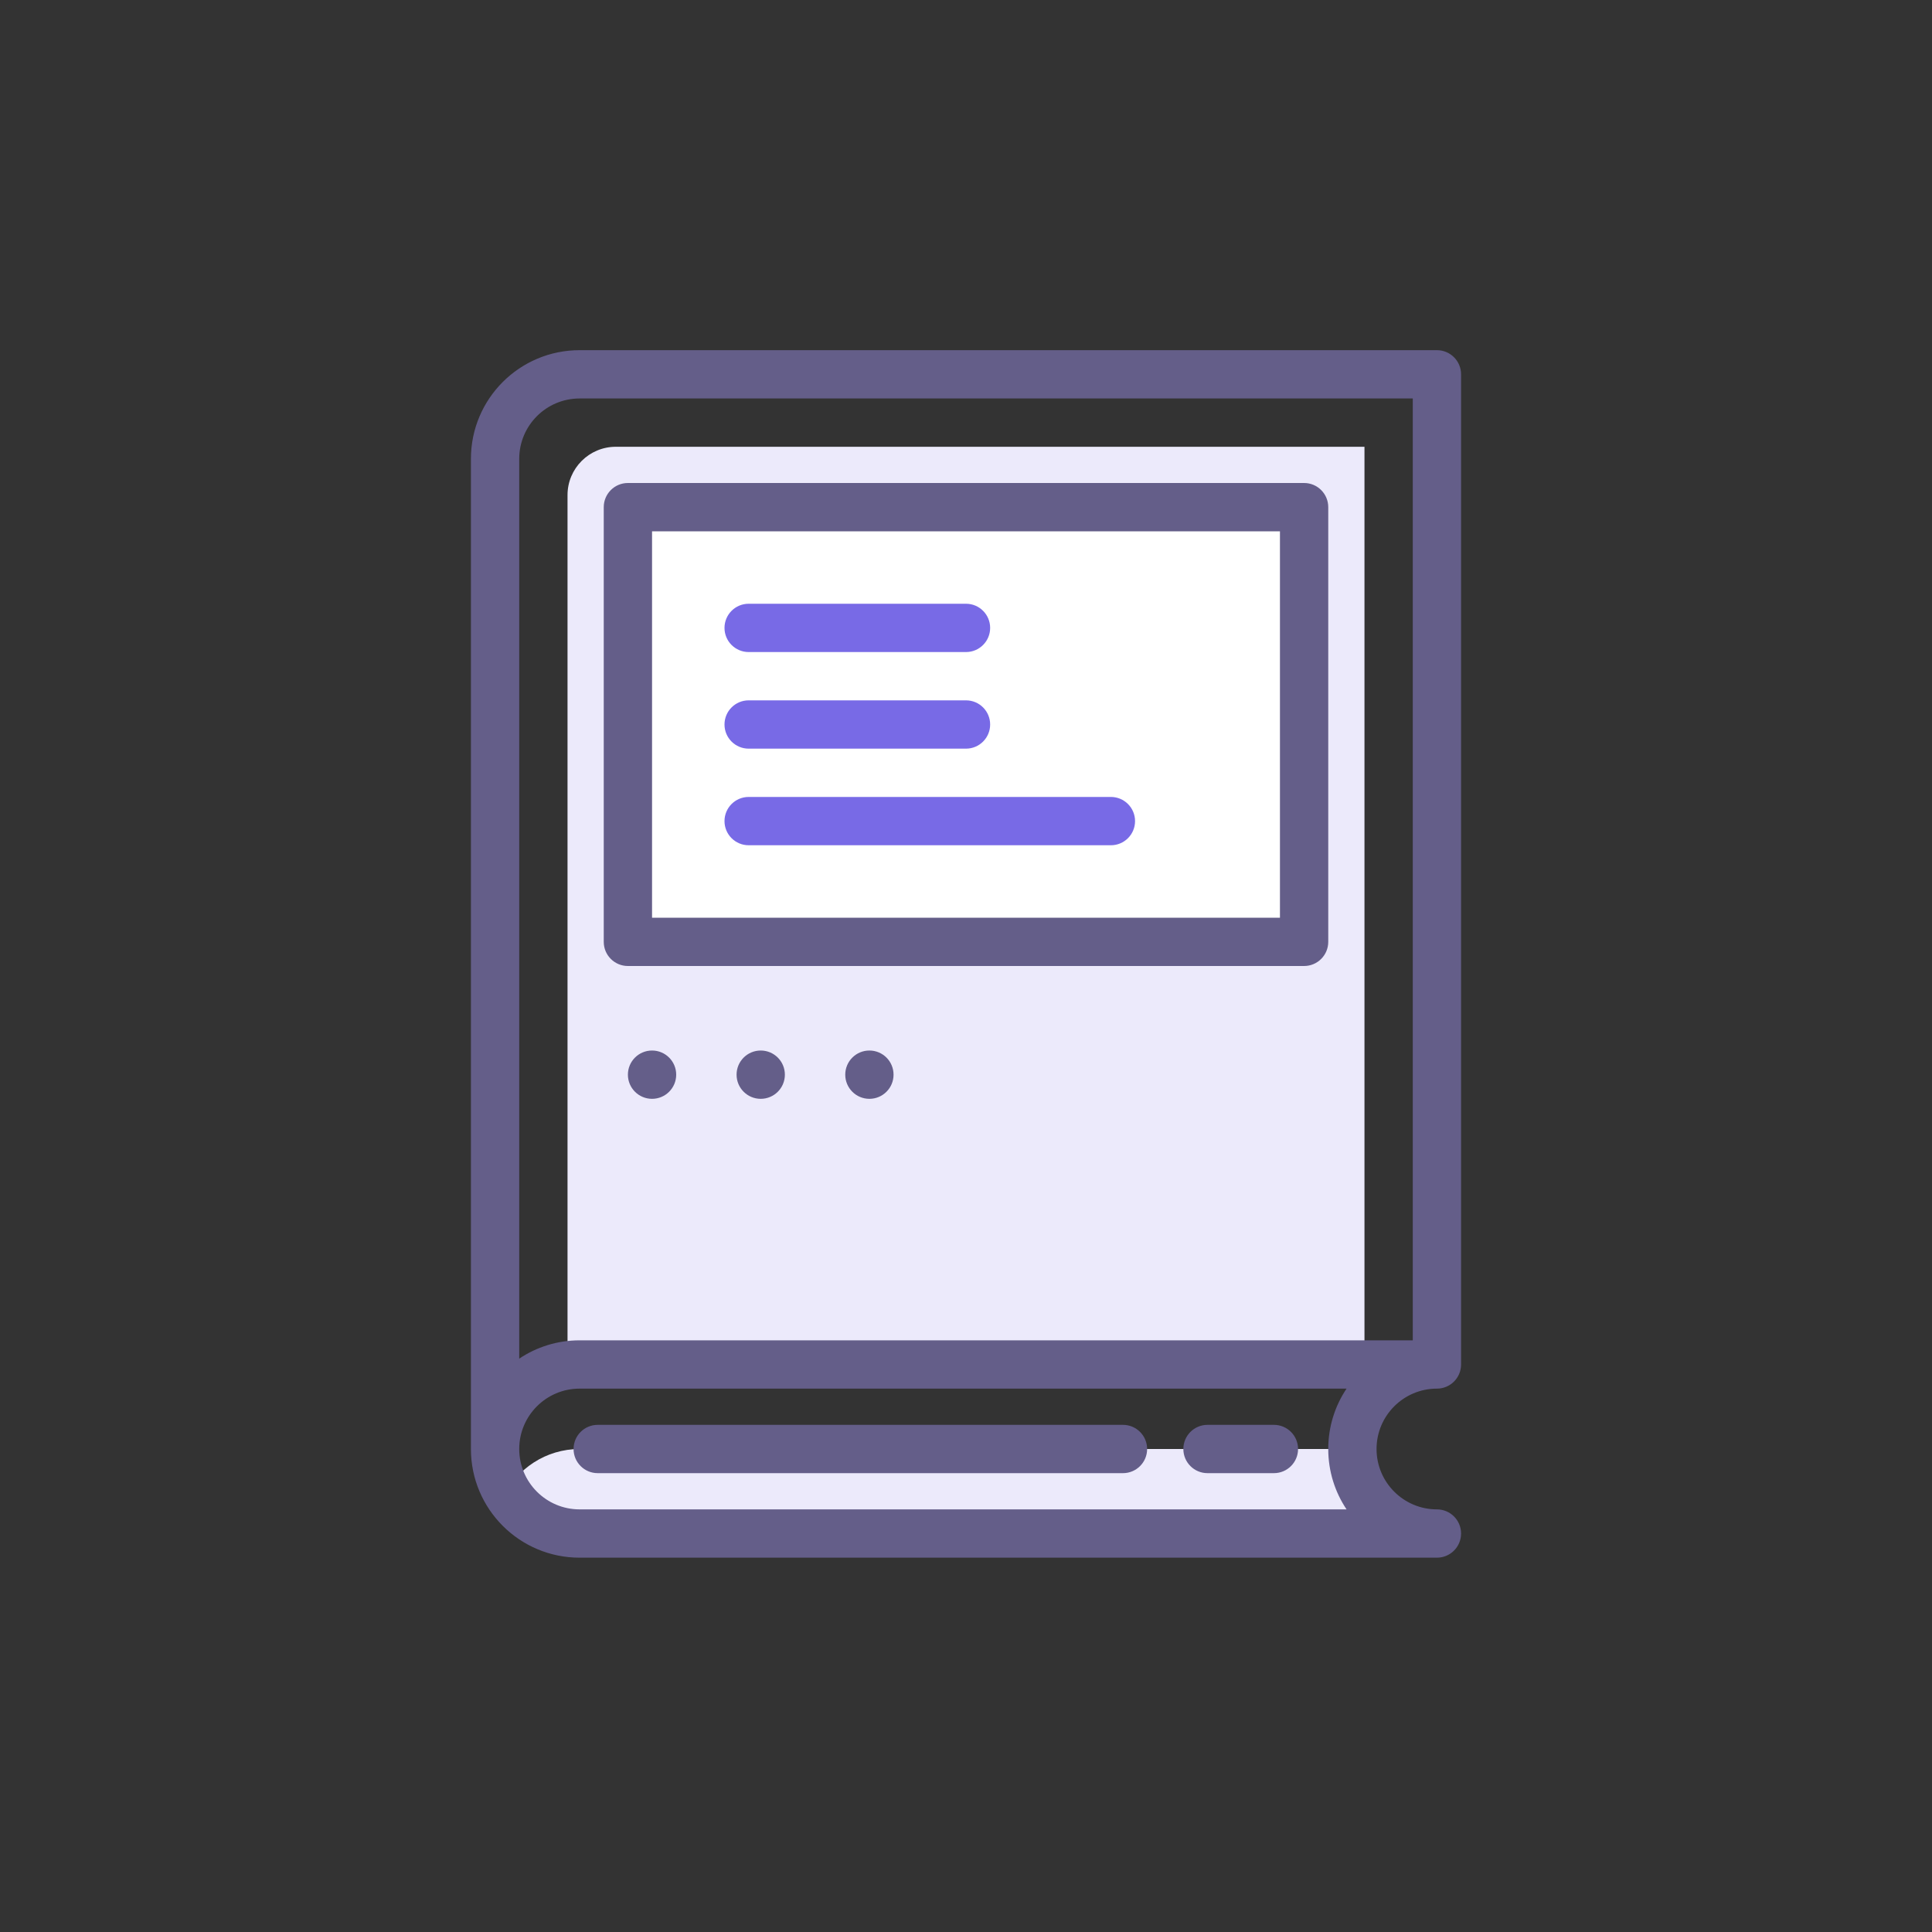
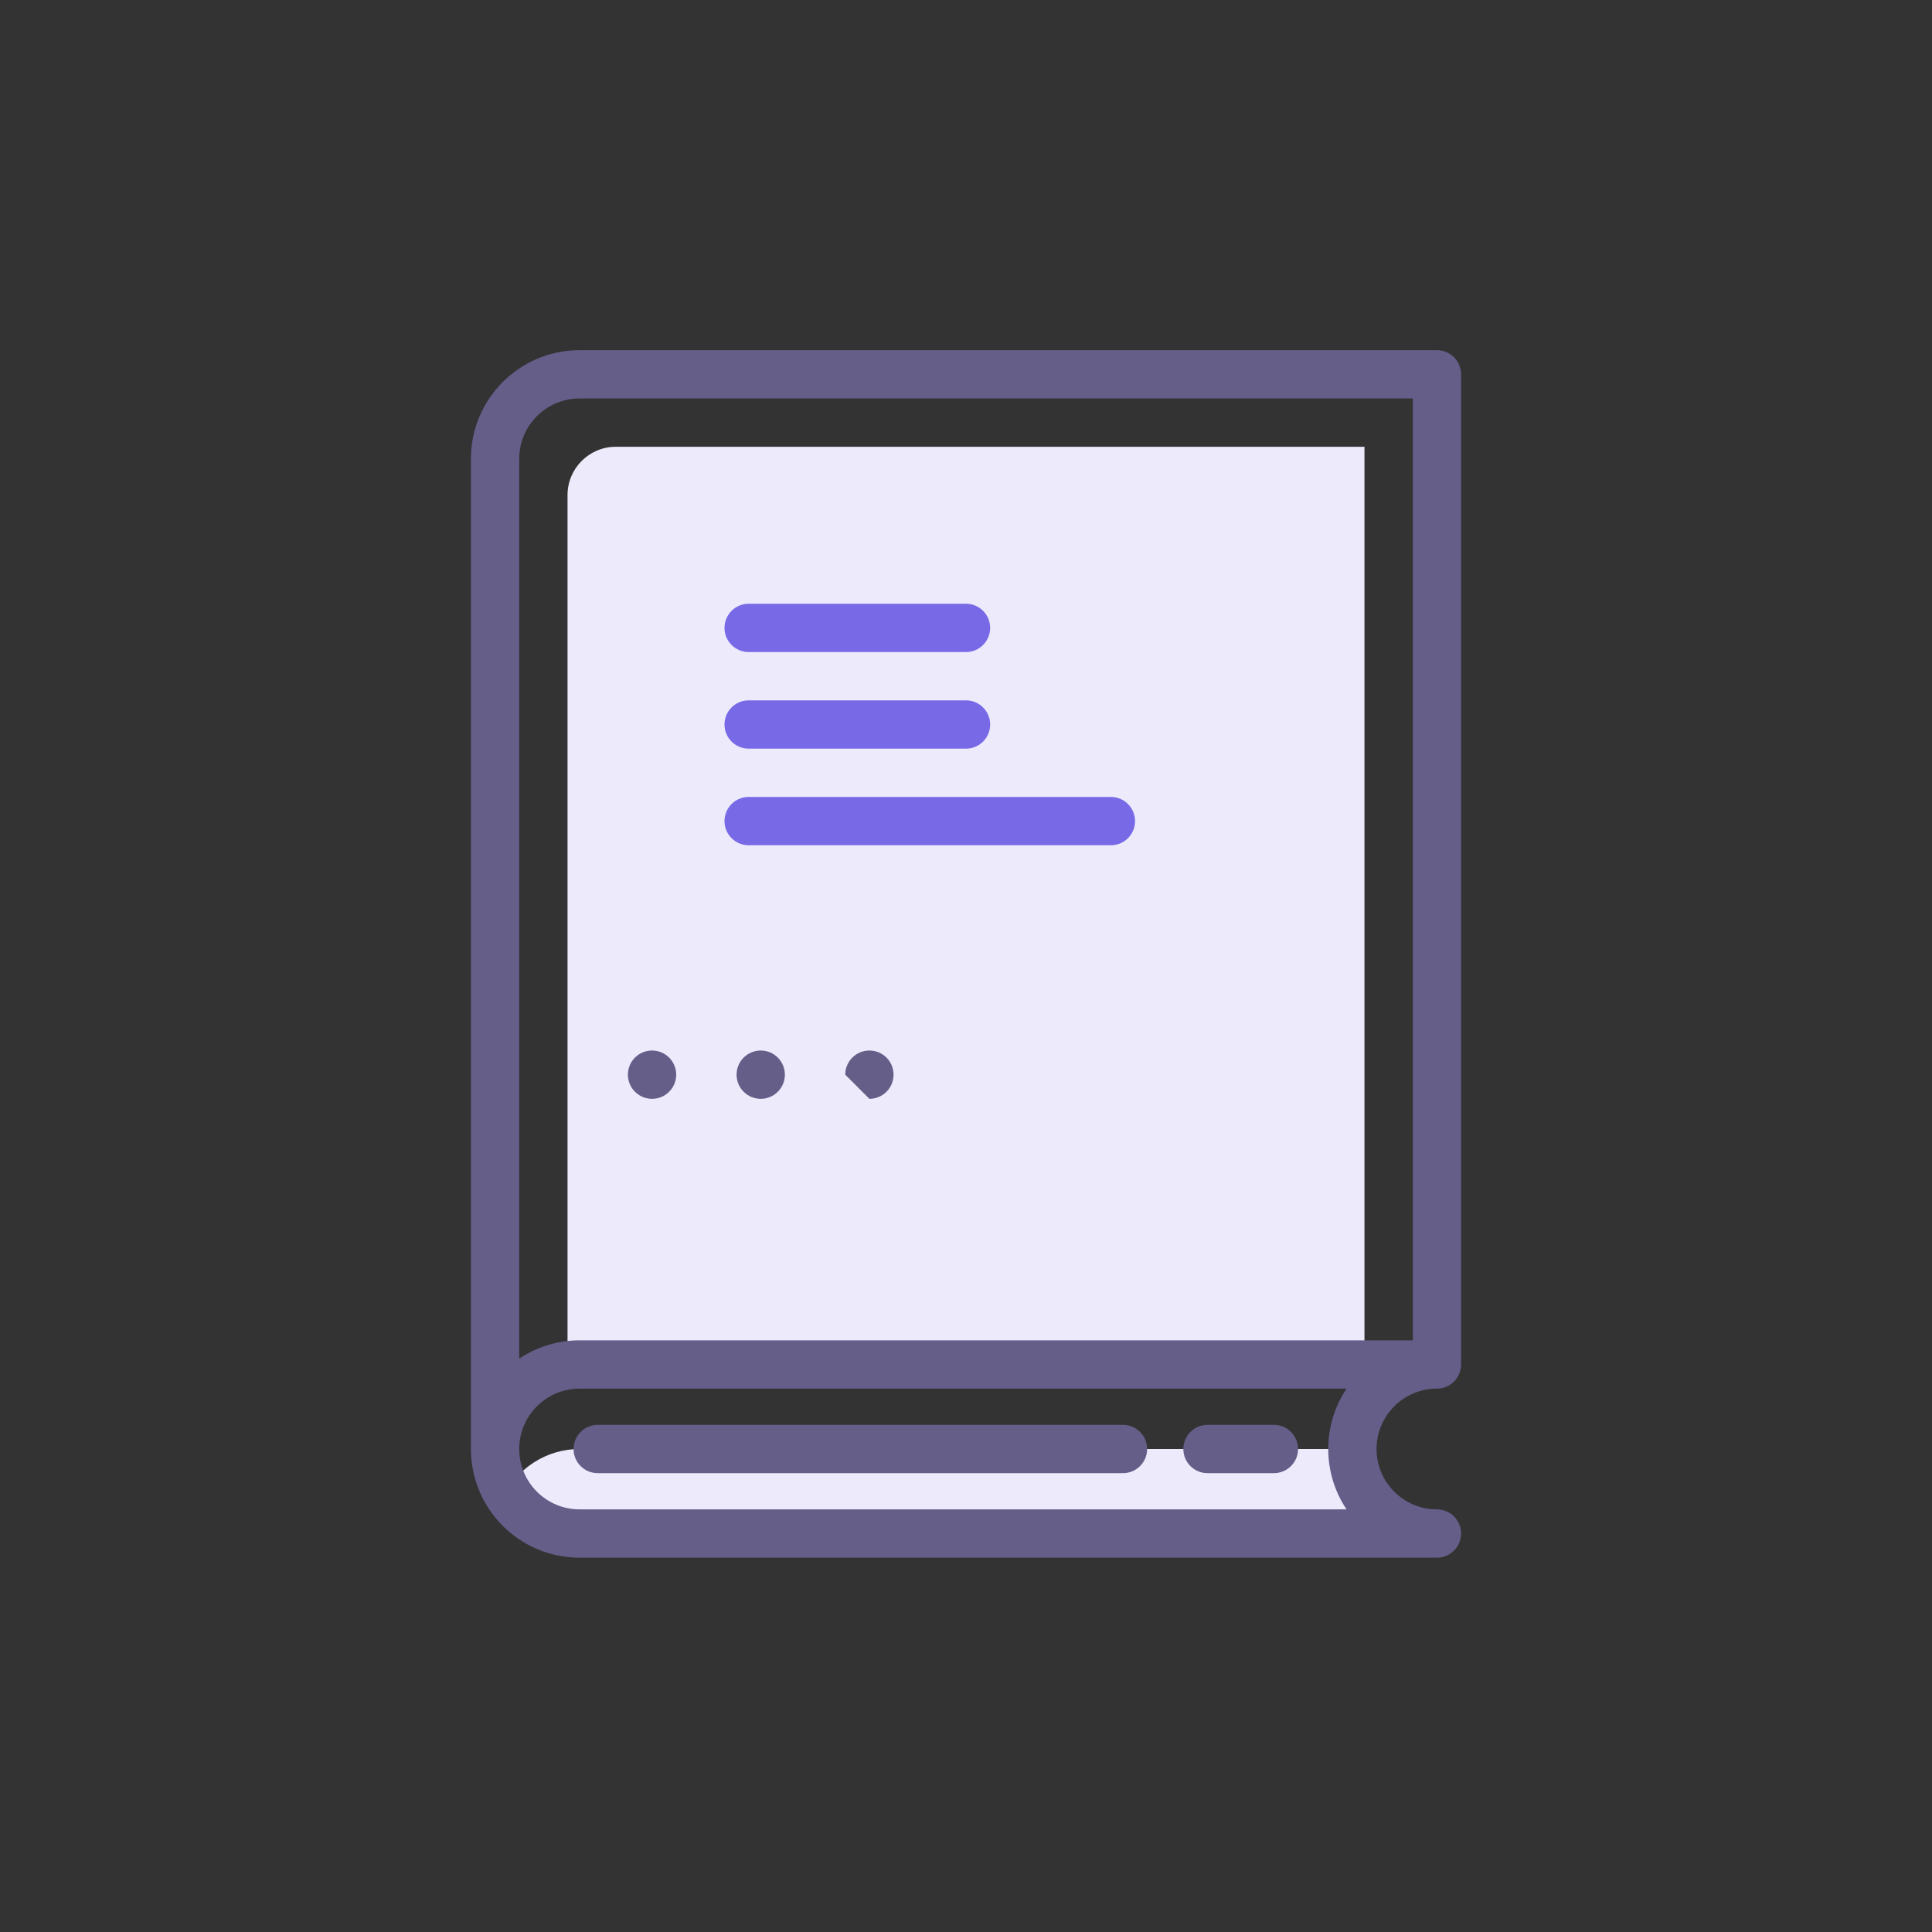
<svg xmlns="http://www.w3.org/2000/svg" width="160" height="160" viewBox="0 0 160 160" fill="none">
  <rect x="0" y="0" width="160" height="160" fill="#333333" stroke="none" />
  <path d="M51 37H113V113H47V41C47 38.791 48.791 37 51 37Z" fill="#ECEAFB" />
  <path d="M48 120C45.208 120 42.797 121.635 41.674 124H44V127H115C114.588 126.279 114.197 125.642 113.845 125.069C112.488 122.861 111.706 121.588 112.5 120H48Z" fill="#ECEAFB" />
-   <path d="M52 42H108V78H52V42Z" fill="white" />
  <path d="M54 87C52.895 87 52 87.895 52 89C52 90.105 52.895 91 54 91C55.105 91 56 90.105 56 89C56 87.895 55.105 87 54 87Z" fill="#645E89" />
  <path d="M63 87C61.895 87 61 87.895 61 89C61 90.105 61.895 91 63 91C64.105 91 65 90.105 65 89C65 87.895 64.105 87 63 87Z" fill="#645E89" />
-   <path d="M70 89C70 87.895 70.895 87 72 87C73.105 87 74 87.895 74 89C74 90.105 73.105 91 72 91C70.895 91 70 90.105 70 89Z" fill="#645E89" />
-   <path fill-rule="evenodd" clip-rule="evenodd" d="M52 40C50.895 40 50 40.895 50 42V78C50 79.105 50.895 80 52 80H108C109.105 80 110 79.105 110 78V42C110 40.895 109.105 40 108 40H52ZM54 76V44H106V76H54Z" fill="#645E89" />
+   <path d="M70 89C70 87.895 70.895 87 72 87C73.105 87 74 87.895 74 89C74 90.105 73.105 91 72 91Z" fill="#645E89" />
  <path d="M49.5 118C48.395 118 47.5 118.895 47.5 120C47.5 121.105 48.395 122 49.5 122H93C94.105 122 95 121.105 95 120C95 118.895 94.105 118 93 118H49.5Z" fill="#645E89" />
  <path d="M98 120C98 118.895 98.895 118 100 118H105.5C106.605 118 107.5 118.895 107.5 120C107.5 121.105 106.605 122 105.5 122H100C98.895 122 98 121.105 98 120Z" fill="#645E89" />
  <path fill-rule="evenodd" clip-rule="evenodd" d="M48 29C43.029 29 39 33.029 39 38V120C39 124.971 43.029 129 48 129H119C120.105 129 121 128.105 121 127C121 125.895 120.105 125 119 125C116.239 125 114 122.761 114 120C114 117.239 116.239 115 119 115C120.105 115 121 114.105 121 113V31C121 29.895 120.105 29 119 29H48ZM117 111V33H48C45.239 33 43 35.239 43 38V112.516C44.43 111.558 46.15 111 48 111H117ZM43 120C43 122.761 45.239 125 48 125H111.516C110.558 123.57 110 121.85 110 120C110 118.15 110.558 116.43 111.516 115H48C45.239 115 43 117.239 43 120Z" fill="#645E89" />
  <path fill-rule="evenodd" clip-rule="evenodd" d="M60 52C60 50.895 60.895 50 62 50H80C81.105 50 82 50.895 82 52C82 53.105 81.105 54 80 54H62C60.895 54 60 53.105 60 52Z" fill="#786AE6" />
  <path fill-rule="evenodd" clip-rule="evenodd" d="M60 60C60 58.895 60.895 58 62 58H80C81.105 58 82 58.895 82 60C82 61.105 81.105 62 80 62H62C60.895 62 60 61.105 60 60Z" fill="#786AE6" />
  <path fill-rule="evenodd" clip-rule="evenodd" d="M60 68C60 66.895 60.895 66 62 66H92C93.105 66 94 66.895 94 68C94 69.105 93.105 70 92 70H62C60.895 70 60 69.105 60 68Z" fill="#786AE6" />
</svg>